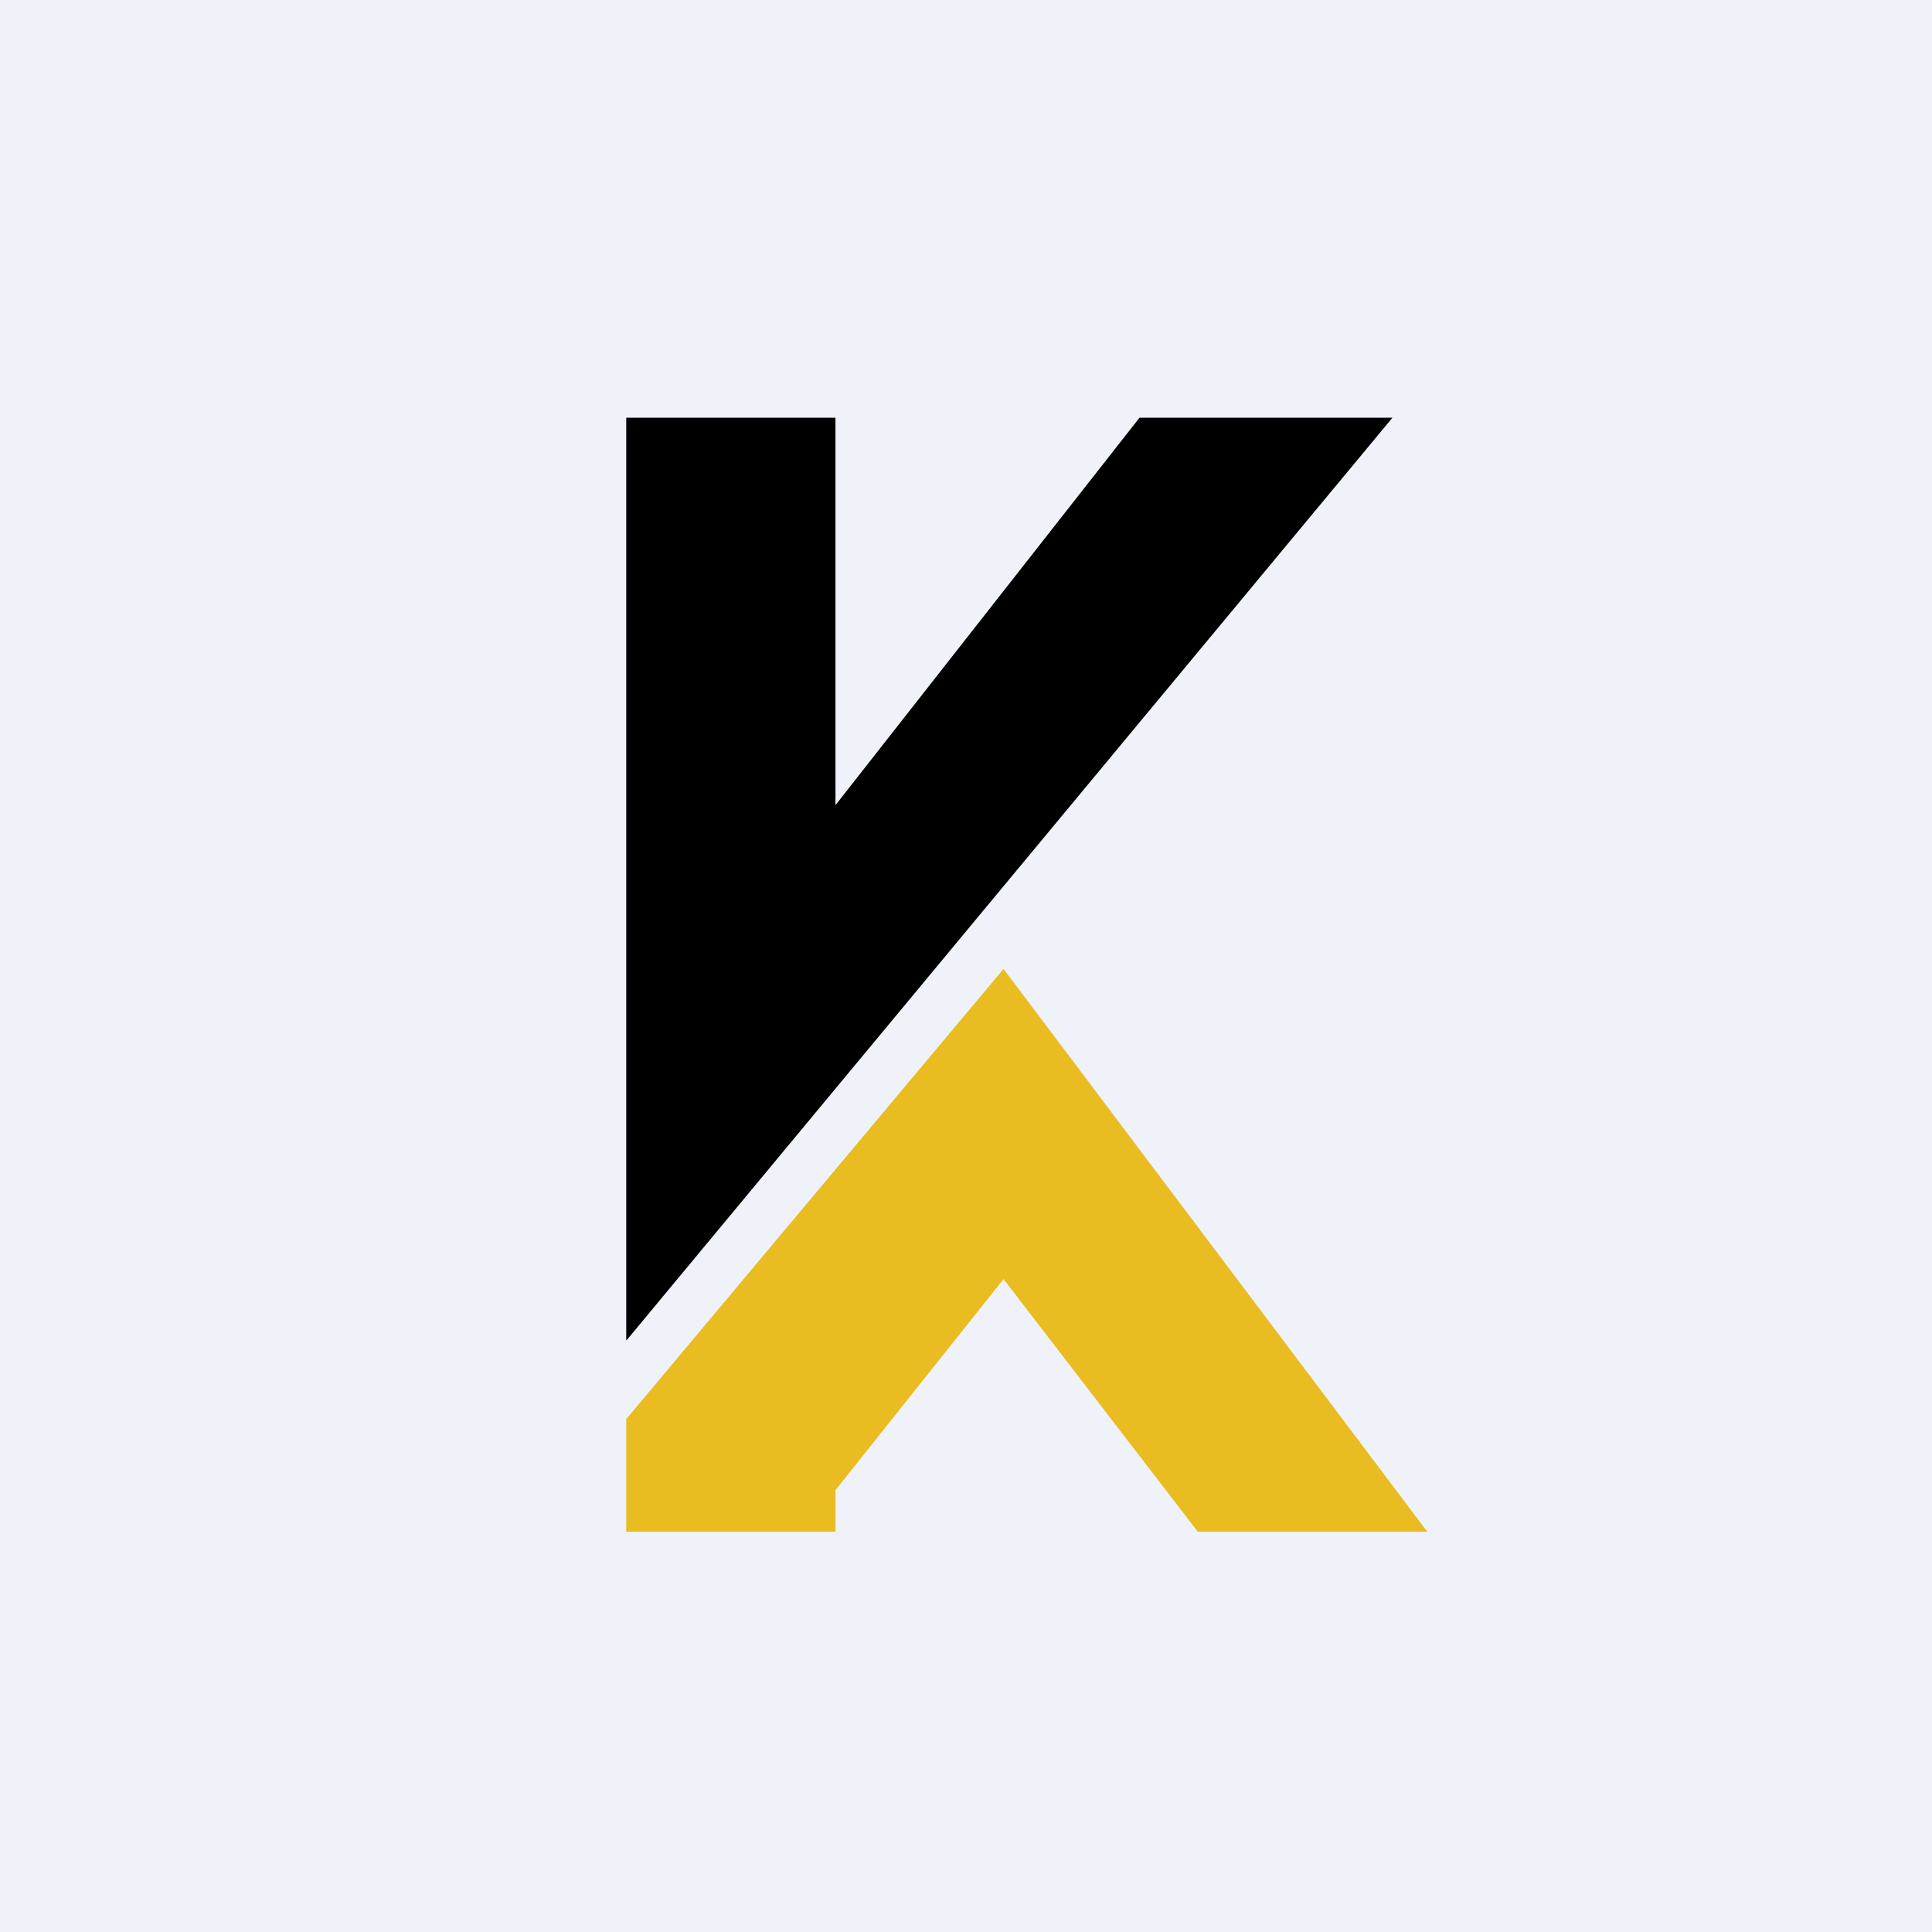
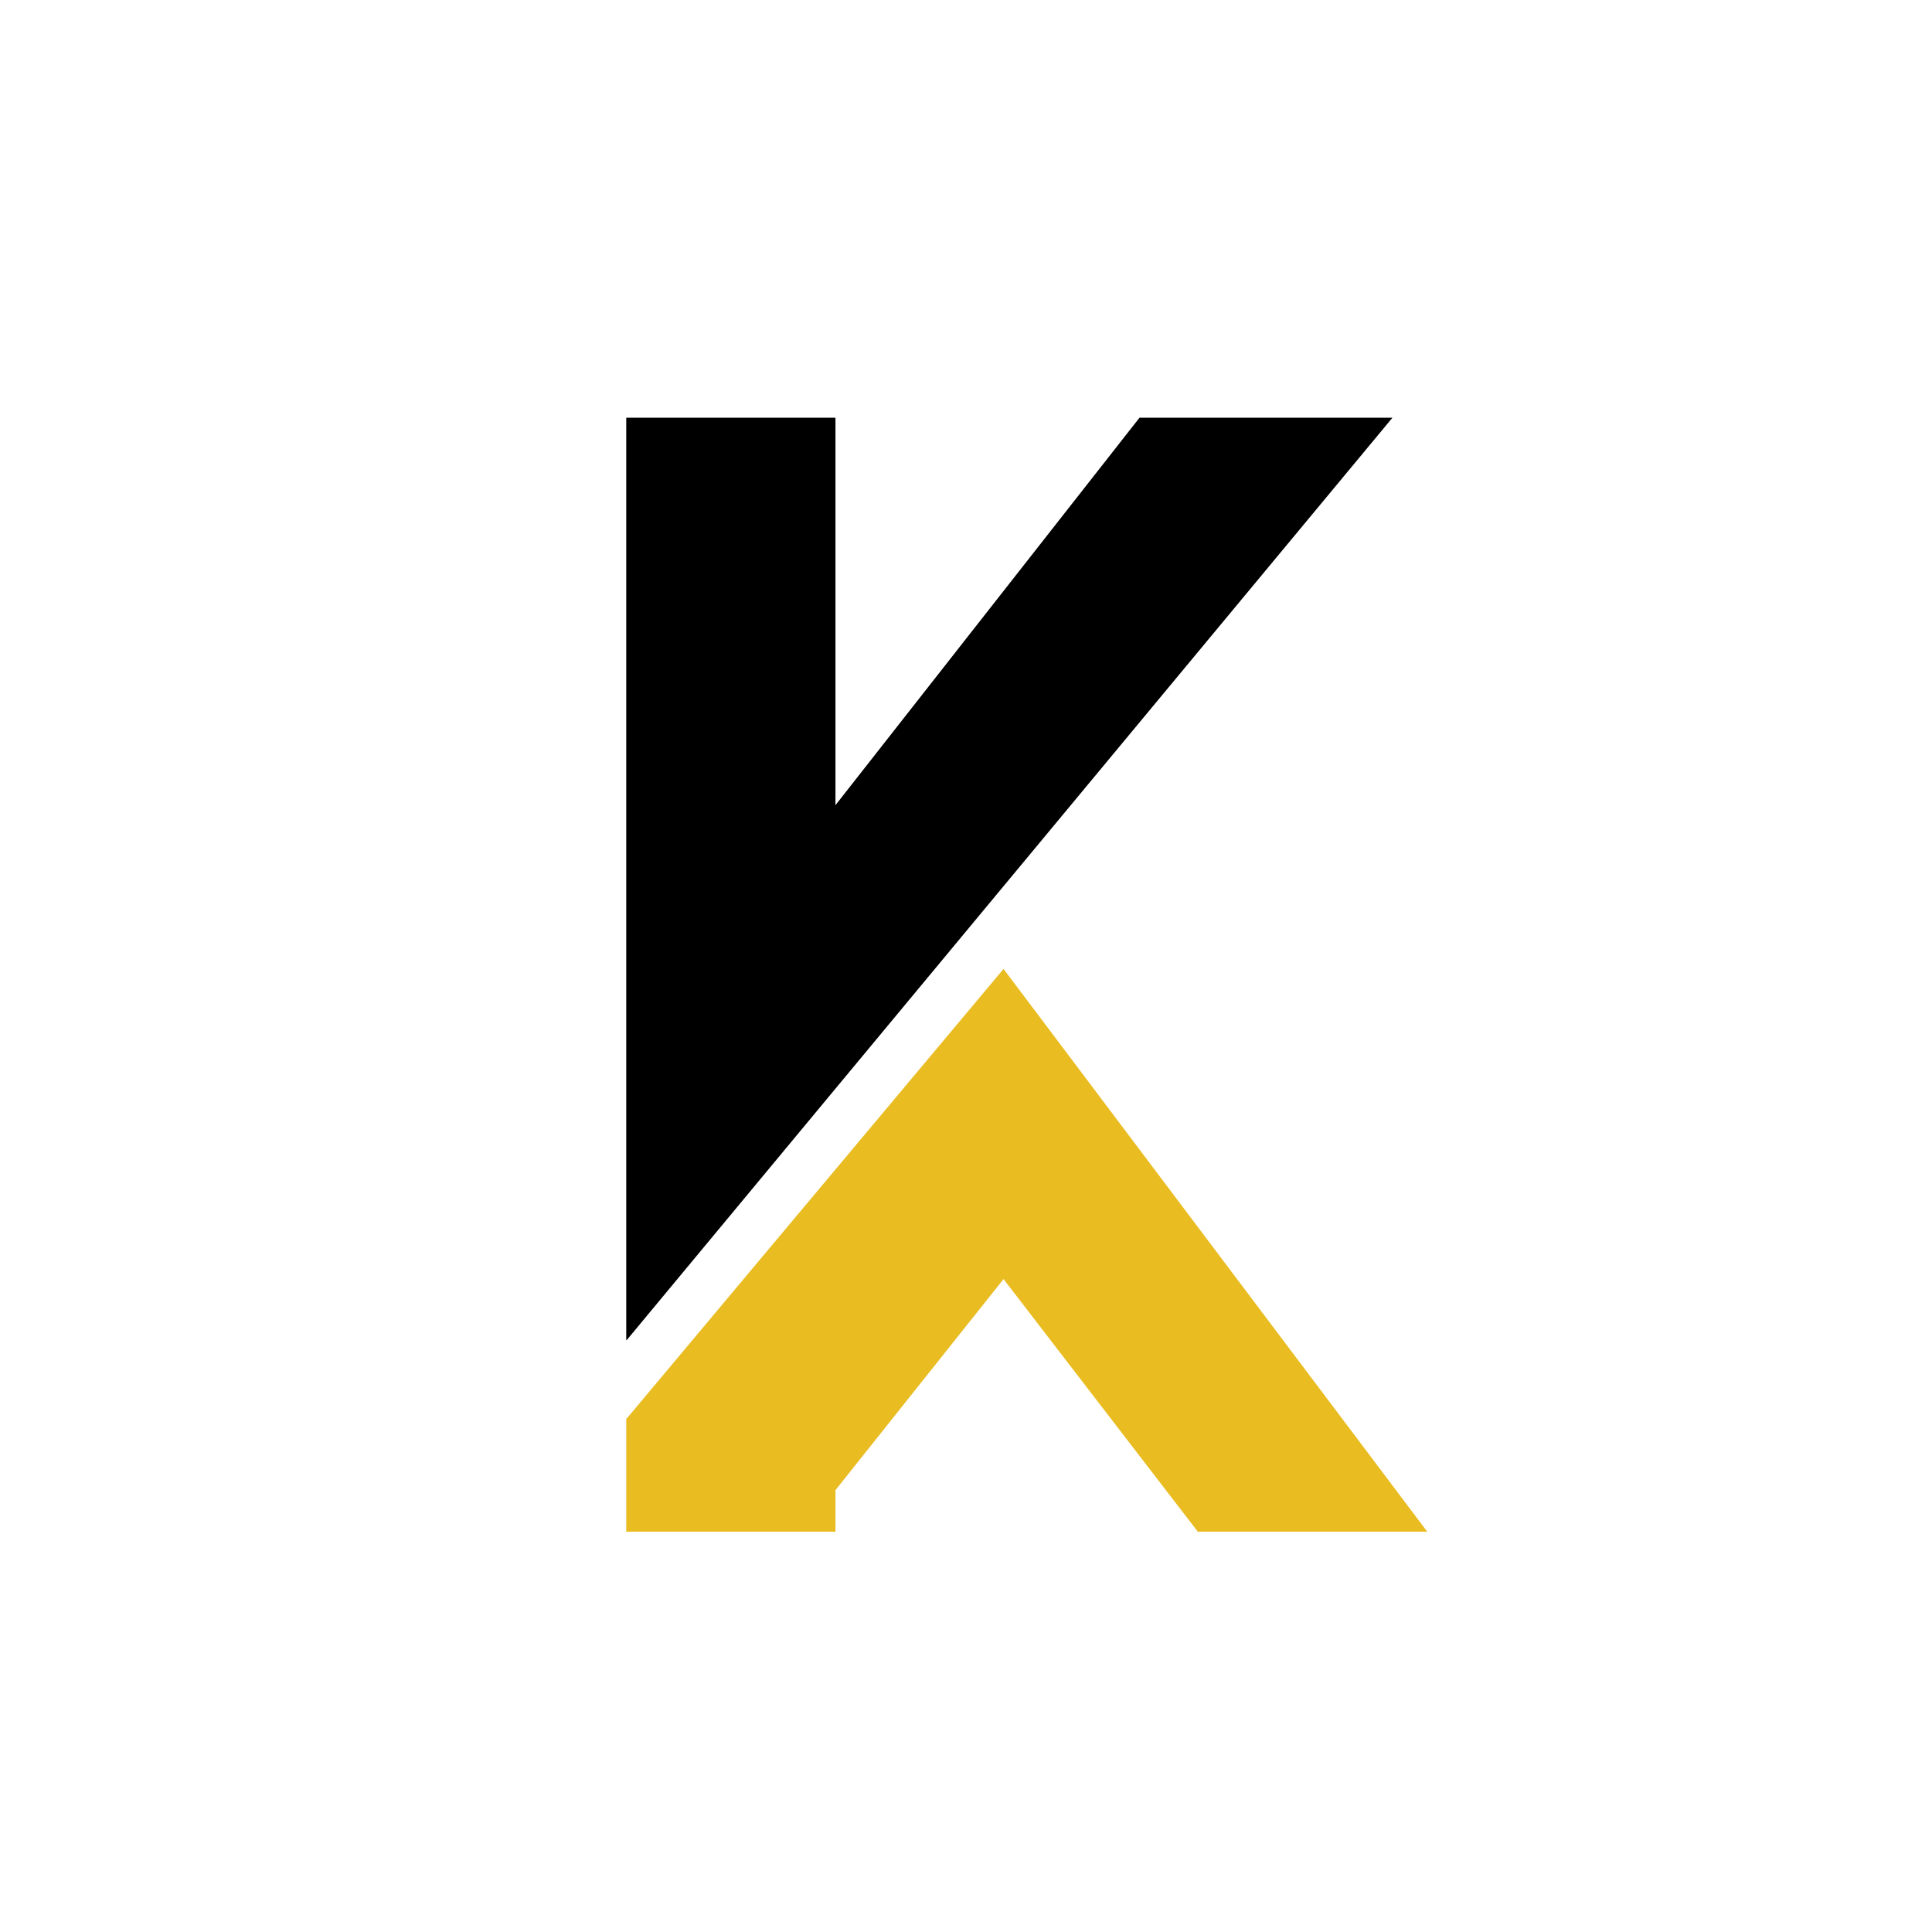
<svg xmlns="http://www.w3.org/2000/svg" viewBox="0 0 55.5 55.5">
-   <rect width="56" height="56" fill="rgb(239, 242, 248)" />
  <path d="M 17.99,38.486 V 12 H 24 V 23.13 L 32.734,12 H 40 L 18,38.501 Z" />
  <path d="M 17.99,40.739 V 44 H 24 V 42.807 L 28.828,36.744 L 34.409,44 H 41 L 28.828,27.834 L 18,40.754 Z" fill="rgb(233, 188, 33)" />
</svg>